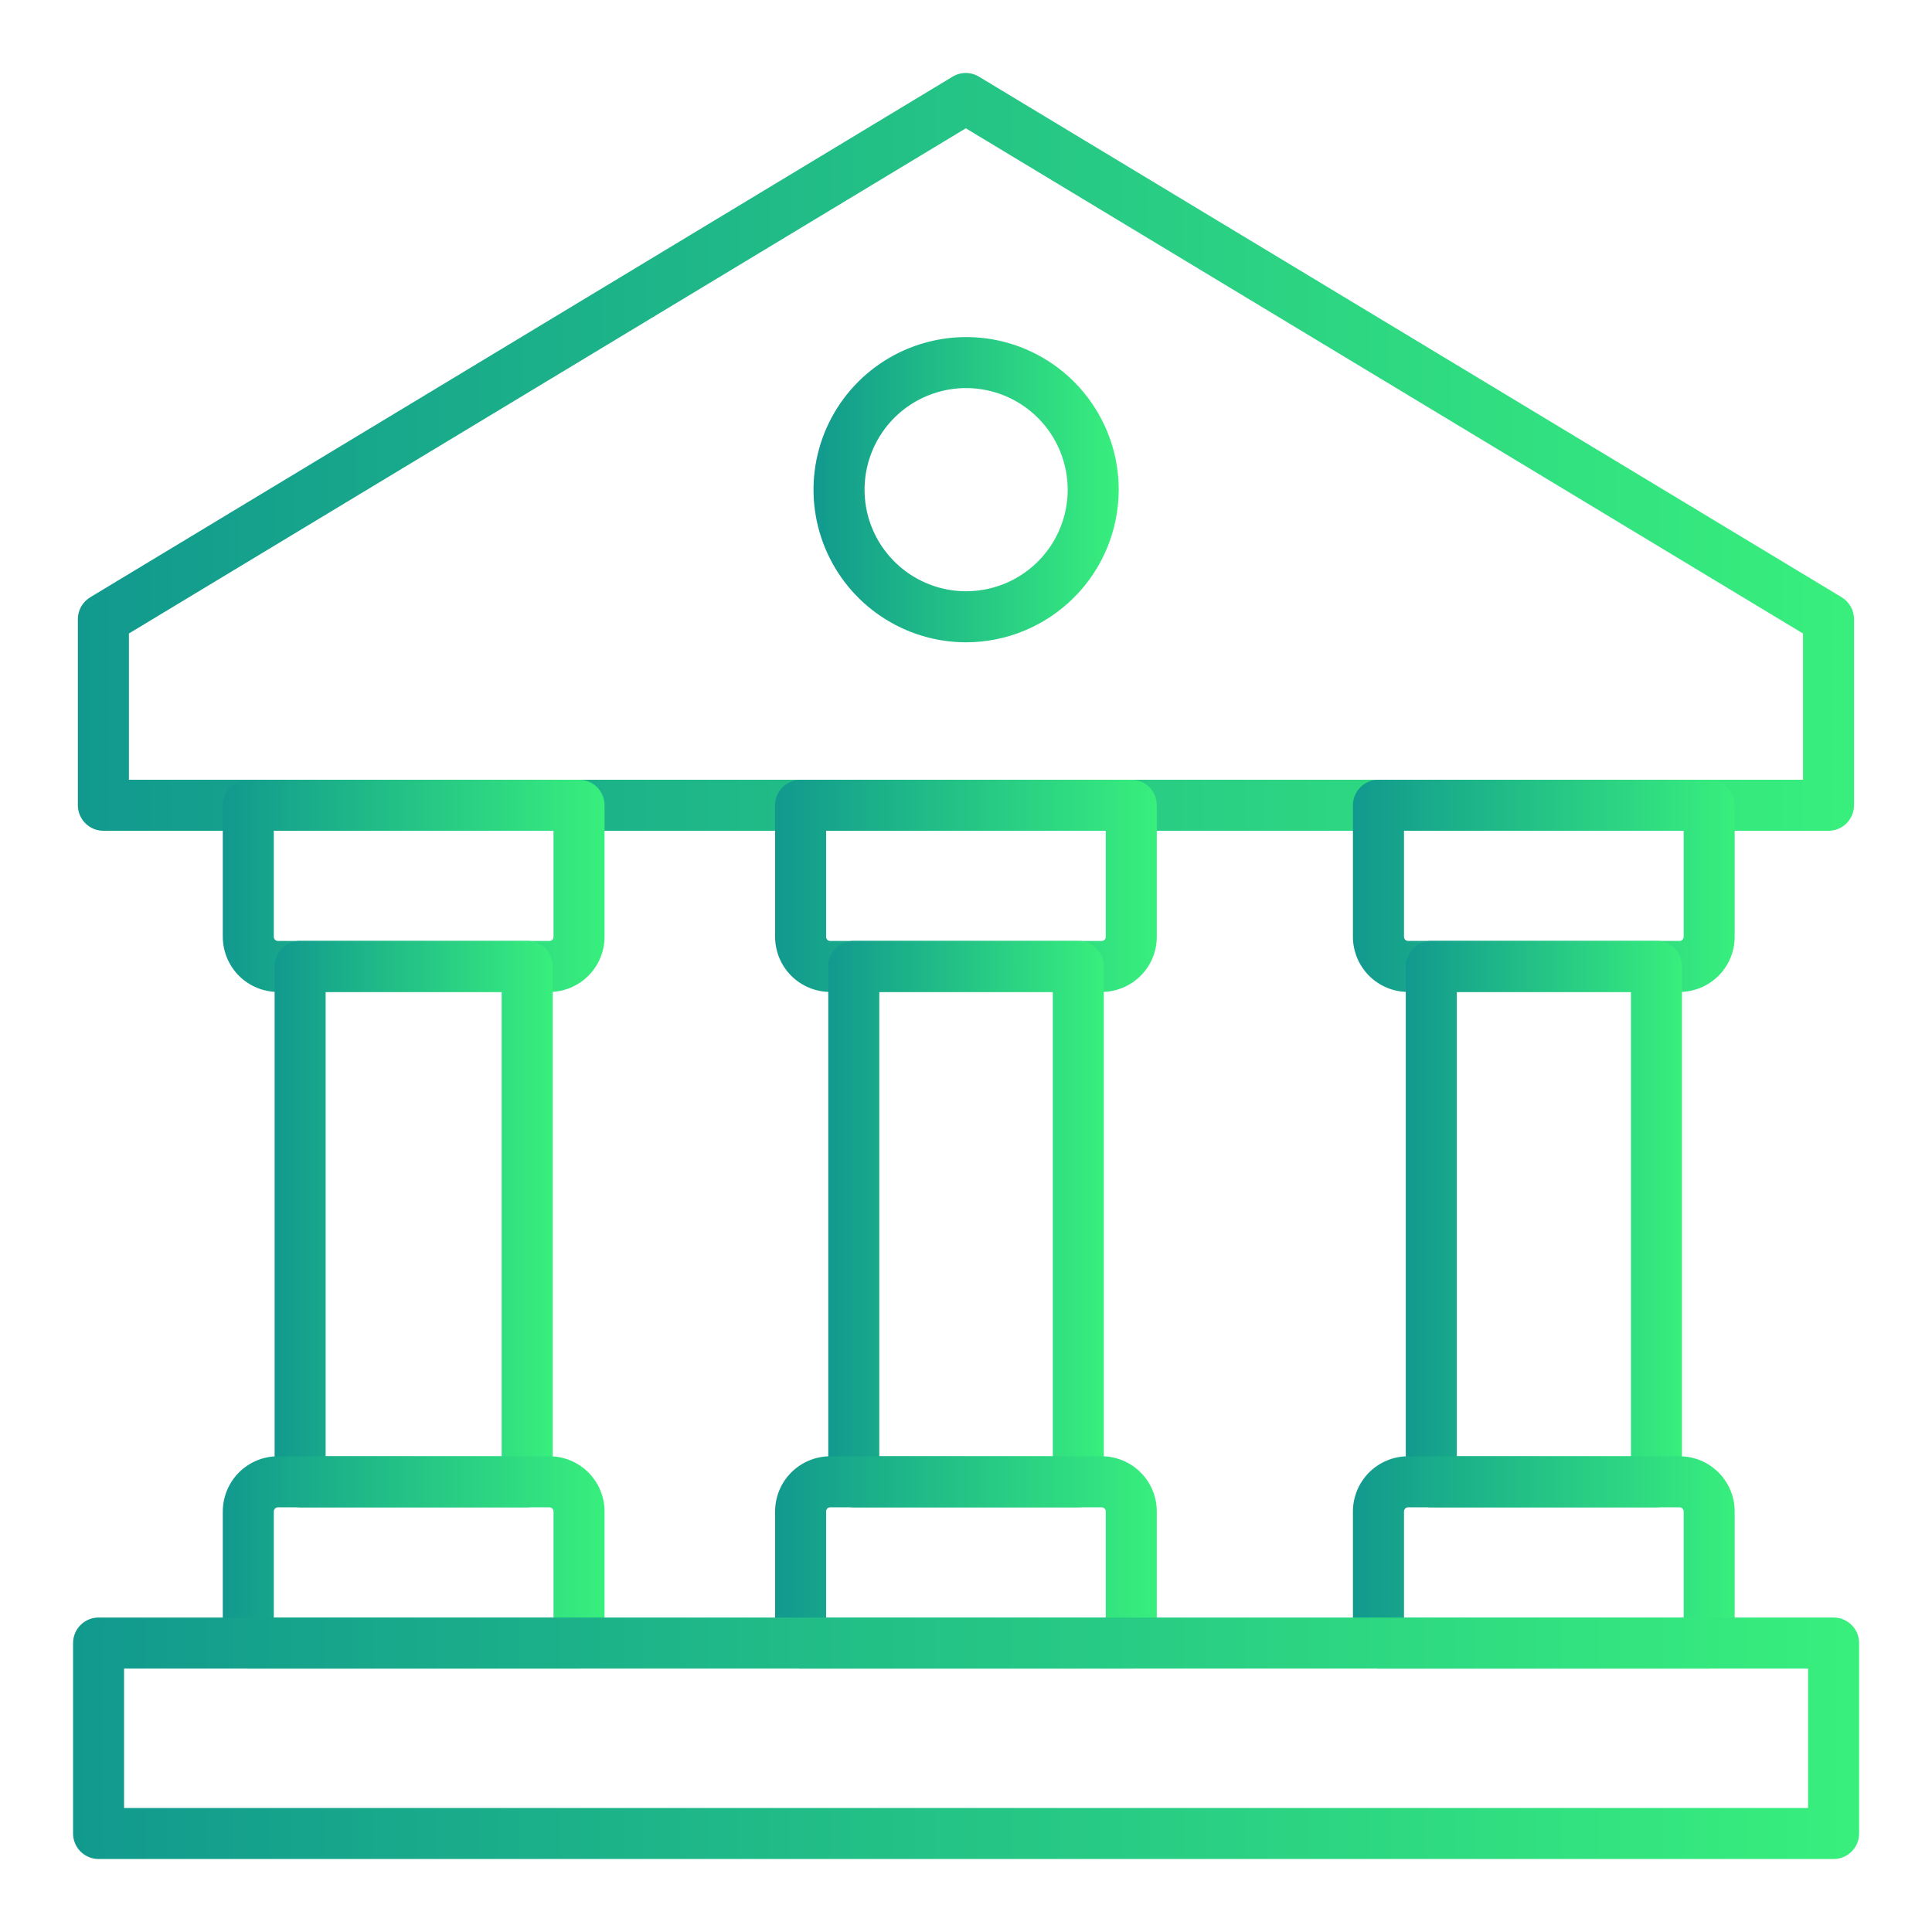
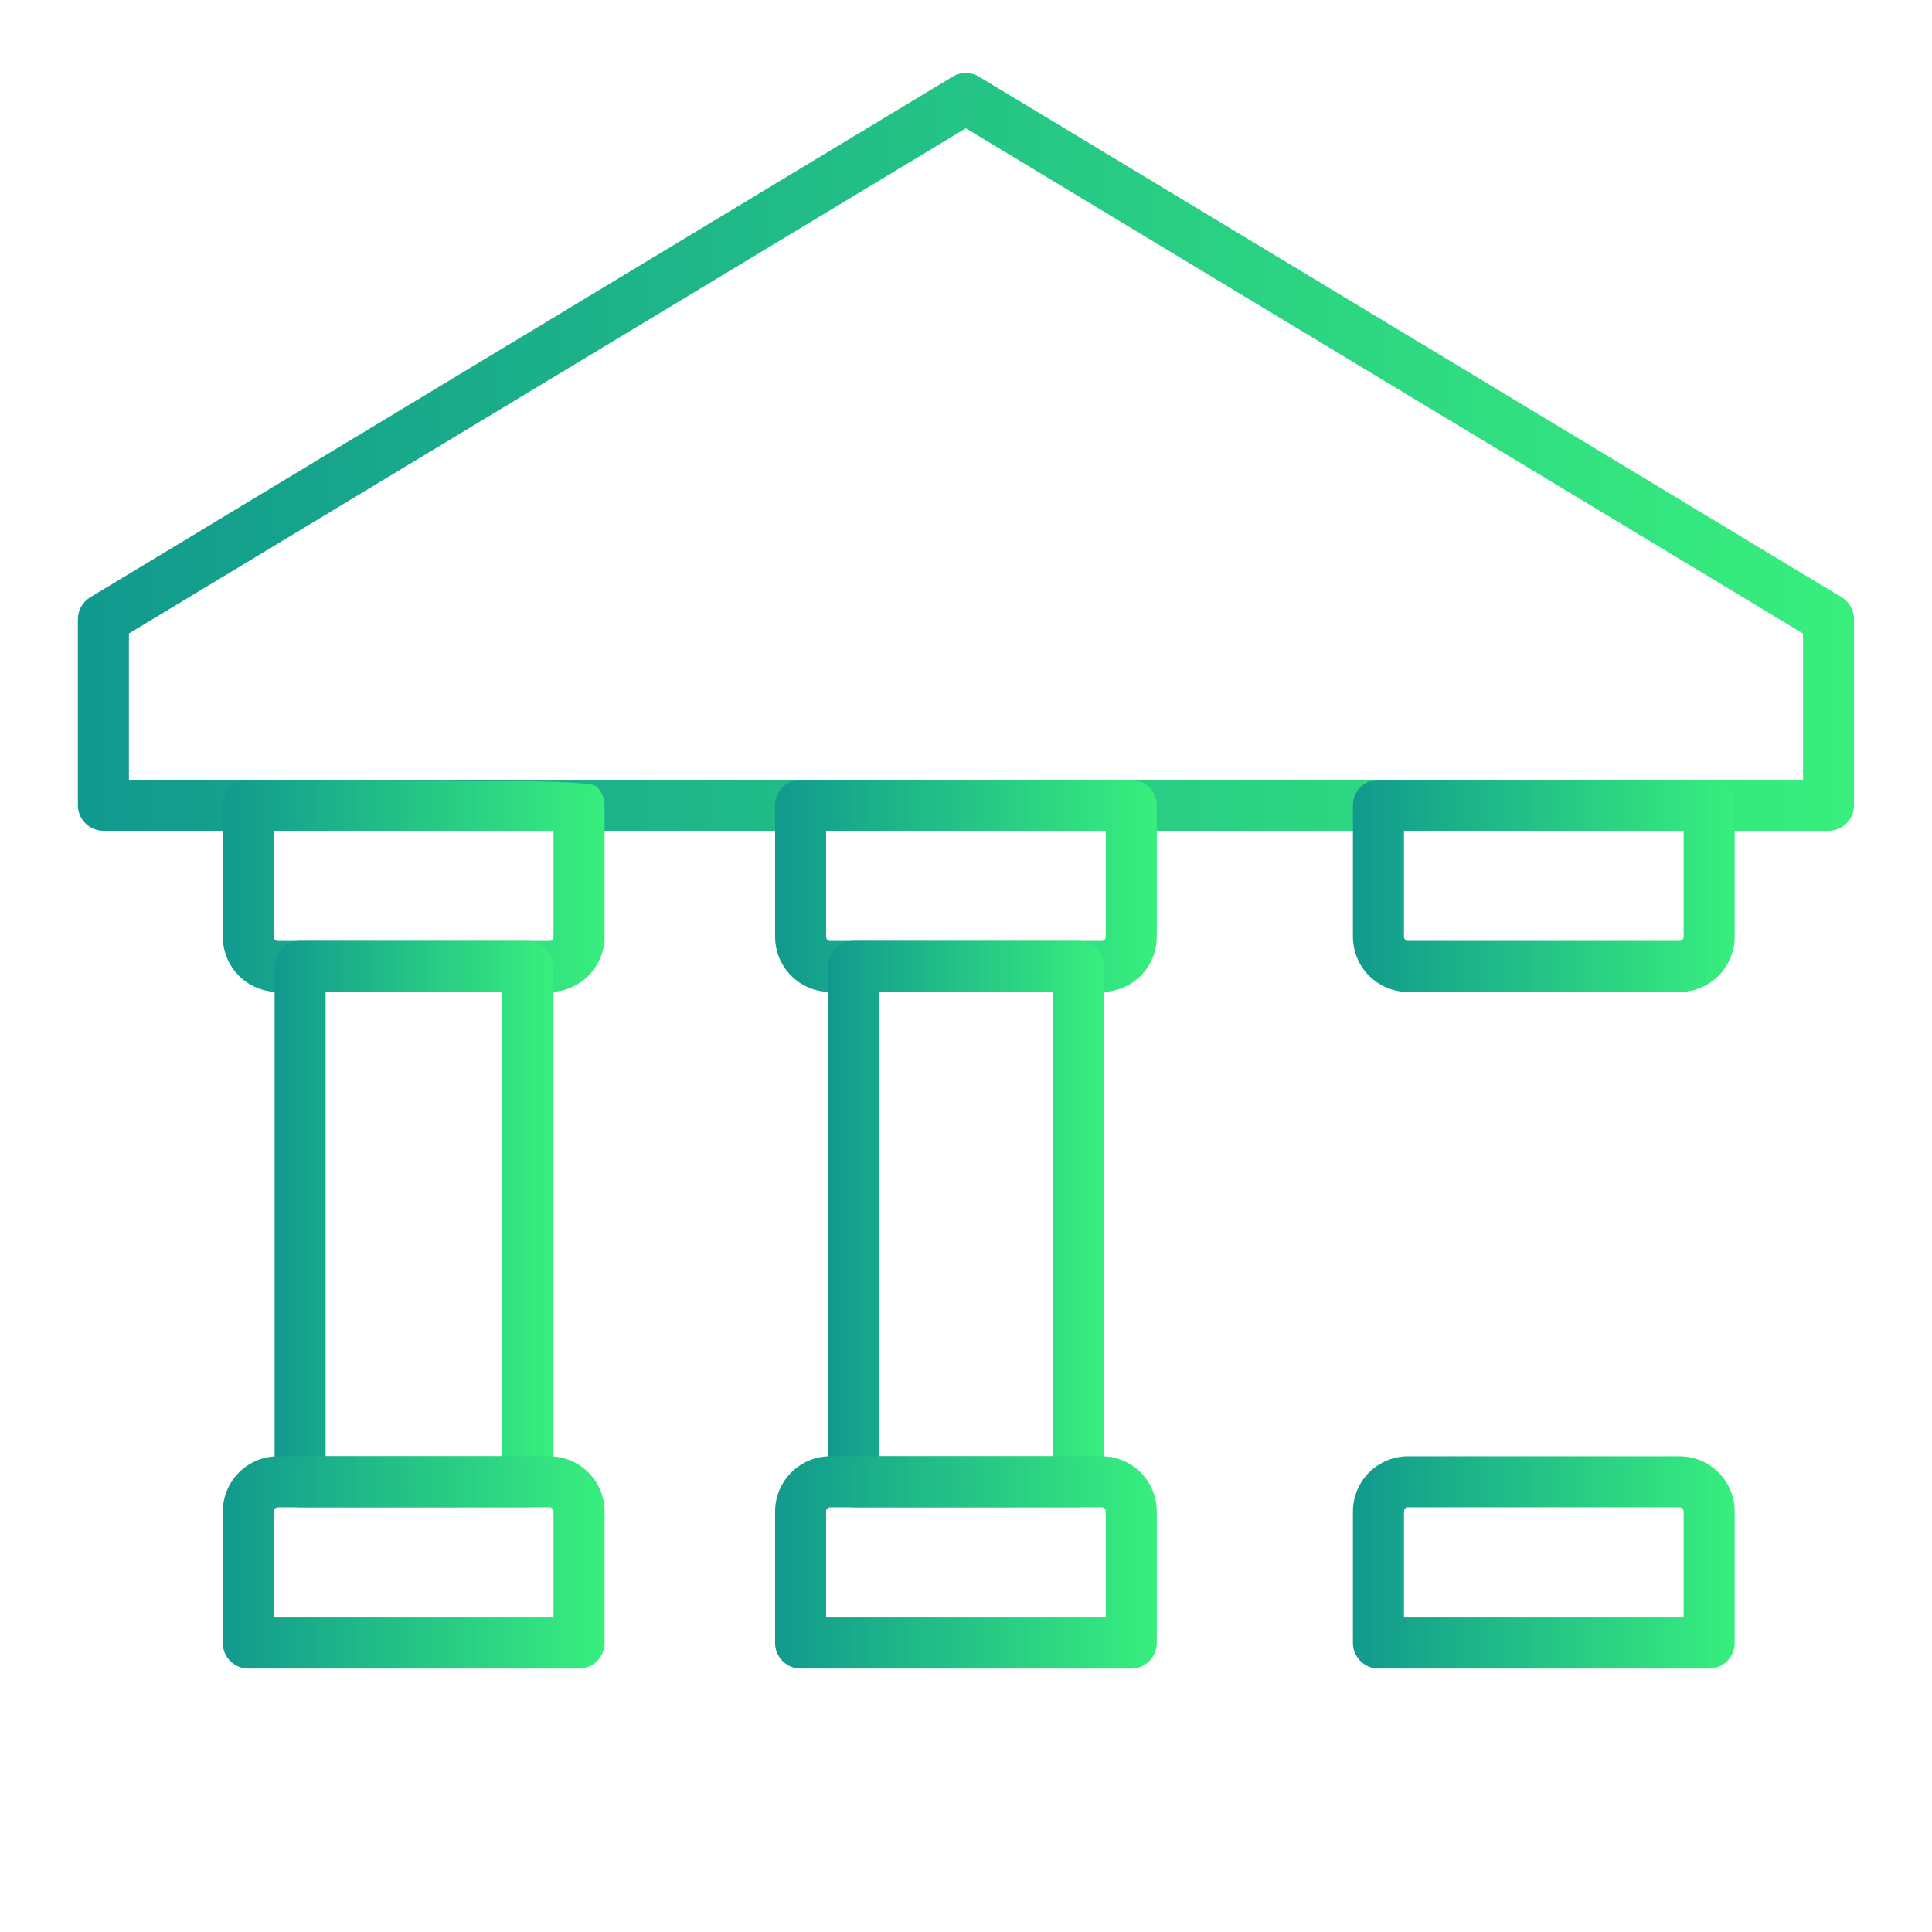
<svg xmlns="http://www.w3.org/2000/svg" width="44" height="44" viewBox="0 0 44 44" fill="none">
  <path d="M41.644 18.92H2.355C2.2 18.92 2.053 18.859 1.944 18.75C1.835 18.641 1.773 18.493 1.773 18.339V14.101C1.773 14.001 1.799 13.902 1.848 13.815C1.898 13.728 1.968 13.655 2.054 13.603L21.695 1.746C21.785 1.691 21.889 1.662 21.995 1.662C22.101 1.662 22.204 1.691 22.295 1.746L41.944 13.603C42.029 13.655 42.1 13.728 42.149 13.815C42.198 13.902 42.224 14.001 42.224 14.101V18.339C42.224 18.493 42.163 18.641 42.054 18.75C41.945 18.859 41.798 18.92 41.644 18.92ZM2.936 17.758H41.063V14.428L21.996 2.922L2.936 14.427V17.758Z" fill="url(#paint0_linear_31_25331)" />
-   <path d="M22.003 14.628C21.315 14.628 20.643 14.424 20.072 14.042C19.5 13.66 19.055 13.117 18.792 12.482C18.529 11.847 18.46 11.148 18.594 10.474C18.728 9.8 19.059 9.181 19.545 8.695C20.031 8.209 20.651 7.878 21.325 7.744C21.999 7.609 22.698 7.678 23.333 7.941C23.968 8.204 24.511 8.65 24.892 9.221C25.274 9.793 25.478 10.465 25.478 11.152C25.477 12.074 25.111 12.957 24.459 13.608C23.808 14.26 22.924 14.627 22.003 14.628ZM22.003 8.838C21.545 8.838 21.098 8.974 20.718 9.228C20.337 9.482 20.041 9.844 19.866 10.266C19.691 10.689 19.645 11.154 19.734 11.603C19.823 12.052 20.044 12.464 20.367 12.787C20.691 13.111 21.103 13.331 21.552 13.421C22 13.51 22.465 13.464 22.888 13.289C23.311 13.114 23.672 12.817 23.926 12.437C24.18 12.056 24.316 11.609 24.316 11.152C24.315 10.538 24.071 9.95 23.638 9.517C23.204 9.083 22.616 8.839 22.003 8.838Z" fill="url(#paint1_linear_31_25331)" />
  <path d="M38.251 22.591H32.068C31.735 22.59 31.416 22.458 31.18 22.223C30.945 21.987 30.813 21.668 30.812 21.335V18.339C30.812 18.185 30.874 18.037 30.983 17.928C31.092 17.819 31.239 17.758 31.394 17.758H38.925C39.079 17.758 39.227 17.819 39.336 17.928C39.445 18.037 39.506 18.185 39.506 18.339V21.337C39.505 21.669 39.373 21.988 39.138 22.223C38.902 22.458 38.583 22.59 38.251 22.591ZM31.975 18.919V21.335C31.975 21.36 31.985 21.384 32.002 21.401C32.02 21.419 32.044 21.429 32.068 21.429H38.251C38.276 21.429 38.299 21.419 38.317 21.401C38.334 21.384 38.344 21.36 38.344 21.335V18.92L31.975 18.919Z" fill="url(#paint2_linear_31_25331)" />
-   <path d="M37.725 34.328H32.597C32.443 34.328 32.295 34.267 32.186 34.158C32.077 34.049 32.016 33.901 32.016 33.747V22.009C32.016 21.855 32.077 21.707 32.186 21.598C32.295 21.489 32.443 21.428 32.597 21.428H37.725C37.879 21.428 38.027 21.489 38.136 21.598C38.245 21.707 38.306 21.855 38.306 22.009V33.747C38.306 33.901 38.245 34.049 38.136 34.158C38.027 34.267 37.879 34.328 37.725 34.328ZM33.178 33.166H37.144V22.59H33.178V33.166Z" fill="url(#paint3_linear_31_25331)" />
  <path d="M38.925 38.001H31.394C31.239 38.001 31.092 37.939 30.983 37.83C30.874 37.721 30.812 37.574 30.812 37.419V34.422C30.813 34.089 30.945 33.77 31.18 33.534C31.416 33.299 31.735 33.166 32.068 33.166H38.251C38.584 33.166 38.903 33.299 39.138 33.534C39.373 33.77 39.506 34.089 39.506 34.422V37.419C39.506 37.574 39.445 37.721 39.336 37.83C39.227 37.939 39.079 38.001 38.925 38.001ZM31.975 36.838H38.344V34.422C38.344 34.397 38.334 34.373 38.317 34.356C38.299 34.338 38.276 34.328 38.251 34.328H32.068C32.043 34.328 32.019 34.338 32.002 34.356C31.984 34.373 31.975 34.397 31.975 34.422V36.838Z" fill="url(#paint4_linear_31_25331)" />
  <path d="M25.09 22.591H18.907C18.575 22.59 18.256 22.458 18.02 22.223C17.785 21.987 17.653 21.668 17.652 21.335V18.339C17.652 18.185 17.714 18.037 17.823 17.928C17.931 17.819 18.079 17.758 18.233 17.758H25.764C25.918 17.758 26.066 17.819 26.175 17.928C26.284 18.037 26.345 18.185 26.345 18.339V21.337C26.345 21.669 26.212 21.988 25.977 22.223C25.741 22.458 25.423 22.59 25.09 22.591ZM18.814 18.92V21.337C18.814 21.362 18.824 21.385 18.842 21.403C18.859 21.42 18.883 21.43 18.907 21.43H25.09C25.115 21.43 25.139 21.42 25.156 21.403C25.173 21.385 25.183 21.362 25.183 21.337V18.92H18.814Z" fill="url(#paint5_linear_31_25331)" />
  <path d="M24.558 34.328H19.444C19.29 34.328 19.142 34.267 19.034 34.158C18.924 34.049 18.863 33.901 18.863 33.747V22.009C18.863 21.855 18.924 21.707 19.034 21.598C19.142 21.489 19.29 21.428 19.444 21.428H24.558C24.712 21.428 24.86 21.489 24.969 21.598C25.078 21.707 25.139 21.855 25.139 22.009V33.747C25.139 33.901 25.078 34.049 24.969 34.158C24.86 34.267 24.712 34.328 24.558 34.328ZM20.025 33.166H23.977V22.59H20.025V33.166Z" fill="url(#paint6_linear_31_25331)" />
  <path d="M25.764 38.001H18.233C18.079 38.001 17.931 37.939 17.823 37.83C17.714 37.721 17.652 37.574 17.652 37.419V34.422C17.653 34.089 17.785 33.77 18.02 33.534C18.256 33.299 18.575 33.166 18.907 33.166H25.09C25.423 33.166 25.742 33.299 25.977 33.534C26.213 33.77 26.345 34.089 26.345 34.422V37.419C26.345 37.574 26.284 37.721 26.175 37.83C26.066 37.939 25.918 38.001 25.764 38.001ZM18.814 36.838H25.183V34.422C25.183 34.397 25.173 34.373 25.156 34.356C25.139 34.338 25.115 34.328 25.09 34.328H18.907C18.883 34.328 18.859 34.338 18.842 34.356C18.824 34.373 18.814 34.397 18.814 34.422L18.814 36.838Z" fill="url(#paint7_linear_31_25331)" />
-   <path d="M12.513 22.591H6.329C5.997 22.59 5.677 22.458 5.442 22.223C5.207 21.987 5.075 21.668 5.074 21.335V18.339C5.074 18.185 5.135 18.037 5.244 17.928C5.353 17.819 5.501 17.758 5.655 17.758H13.187C13.341 17.758 13.489 17.819 13.598 17.928C13.707 18.037 13.768 18.185 13.768 18.339V21.337C13.767 21.669 13.634 21.988 13.399 22.223C13.164 22.458 12.845 22.59 12.513 22.591ZM6.236 18.92V21.337C6.236 21.362 6.246 21.385 6.264 21.403C6.281 21.42 6.305 21.43 6.329 21.43H12.513C12.537 21.43 12.561 21.42 12.578 21.403C12.596 21.385 12.606 21.362 12.606 21.337V18.92H6.236Z" fill="url(#paint8_linear_31_25331)" />
+   <path d="M12.513 22.591H6.329C5.997 22.59 5.677 22.458 5.442 22.223C5.207 21.987 5.075 21.668 5.074 21.335V18.339C5.074 18.185 5.135 18.037 5.244 17.928C5.353 17.819 5.501 17.758 5.655 17.758C13.341 17.758 13.489 17.819 13.598 17.928C13.707 18.037 13.768 18.185 13.768 18.339V21.337C13.767 21.669 13.634 21.988 13.399 22.223C13.164 22.458 12.845 22.59 12.513 22.591ZM6.236 18.92V21.337C6.236 21.362 6.246 21.385 6.264 21.403C6.281 21.42 6.305 21.43 6.329 21.43H12.513C12.537 21.43 12.561 21.42 12.578 21.403C12.596 21.385 12.606 21.362 12.606 21.337V18.92H6.236Z" fill="url(#paint8_linear_31_25331)" />
  <path d="M12.007 34.328H6.835C6.681 34.328 6.533 34.267 6.424 34.158C6.315 34.049 6.254 33.901 6.254 33.747V22.009C6.254 21.855 6.315 21.707 6.424 21.598C6.533 21.489 6.681 21.428 6.835 21.428H12.007C12.161 21.428 12.309 21.489 12.418 21.598C12.527 21.707 12.588 21.855 12.588 22.009V33.747C12.588 33.901 12.527 34.049 12.418 34.158C12.309 34.267 12.161 34.328 12.007 34.328ZM7.416 33.166H11.425V22.59H7.416V33.166Z" fill="url(#paint9_linear_31_25331)" />
  <path d="M13.187 38.001H5.655C5.501 38.001 5.353 37.939 5.244 37.83C5.135 37.721 5.074 37.574 5.074 37.419V34.422C5.075 34.089 5.207 33.77 5.442 33.534C5.677 33.299 5.997 33.166 6.329 33.166H12.513C12.845 33.166 13.165 33.299 13.4 33.534C13.635 33.77 13.768 34.089 13.768 34.422V37.419C13.768 37.574 13.707 37.721 13.598 37.83C13.489 37.939 13.341 38.001 13.187 38.001ZM6.236 36.838H12.606V34.422C12.606 34.397 12.596 34.373 12.578 34.356C12.561 34.338 12.537 34.328 12.513 34.328H6.329C6.305 34.328 6.281 34.338 6.264 34.356C6.246 34.373 6.236 34.397 6.236 34.422V36.838Z" fill="url(#paint10_linear_31_25331)" />
-   <path d="M41.759 42.338H2.245C2.091 42.338 1.943 42.276 1.834 42.167C1.725 42.059 1.664 41.911 1.664 41.757V37.419C1.664 37.265 1.725 37.117 1.834 37.009C1.943 36.9 2.091 36.838 2.245 36.838H41.759C41.913 36.838 42.061 36.9 42.169 37.009C42.279 37.117 42.34 37.265 42.34 37.419V41.757C42.34 41.911 42.279 42.059 42.169 42.167C42.061 42.276 41.913 42.338 41.759 42.338ZM2.826 41.176H41.178V38.001H2.826V41.176Z" fill="url(#paint11_linear_31_25331)" />
  <defs>
    <linearGradient id="paint0_linear_31_25331" x1="1.773" y1="10.291" x2="42.224" y2="10.291" gradientUnits="userSpaceOnUse">
      <stop stop-color="#11998E" />
      <stop offset="1" stop-color="#38EF7D" />
    </linearGradient>
    <linearGradient id="paint1_linear_31_25331" x1="18.527" y1="11.152" x2="25.478" y2="11.152" gradientUnits="userSpaceOnUse">
      <stop stop-color="#11998E" />
      <stop offset="1" stop-color="#38EF7D" />
    </linearGradient>
    <linearGradient id="paint2_linear_31_25331" x1="30.812" y1="20.174" x2="39.506" y2="20.174" gradientUnits="userSpaceOnUse">
      <stop stop-color="#11998E" />
      <stop offset="1" stop-color="#38EF7D" />
    </linearGradient>
    <linearGradient id="paint3_linear_31_25331" x1="32.016" y1="27.878" x2="38.306" y2="27.878" gradientUnits="userSpaceOnUse">
      <stop stop-color="#11998E" />
      <stop offset="1" stop-color="#38EF7D" />
    </linearGradient>
    <linearGradient id="paint4_linear_31_25331" x1="30.812" y1="35.583" x2="39.506" y2="35.583" gradientUnits="userSpaceOnUse">
      <stop stop-color="#11998E" />
      <stop offset="1" stop-color="#38EF7D" />
    </linearGradient>
    <linearGradient id="paint5_linear_31_25331" x1="17.652" y1="20.174" x2="26.345" y2="20.174" gradientUnits="userSpaceOnUse">
      <stop stop-color="#11998E" />
      <stop offset="1" stop-color="#38EF7D" />
    </linearGradient>
    <linearGradient id="paint6_linear_31_25331" x1="18.863" y1="27.878" x2="25.139" y2="27.878" gradientUnits="userSpaceOnUse">
      <stop stop-color="#11998E" />
      <stop offset="1" stop-color="#38EF7D" />
    </linearGradient>
    <linearGradient id="paint7_linear_31_25331" x1="17.652" y1="35.583" x2="26.345" y2="35.583" gradientUnits="userSpaceOnUse">
      <stop stop-color="#11998E" />
      <stop offset="1" stop-color="#38EF7D" />
    </linearGradient>
    <linearGradient id="paint8_linear_31_25331" x1="5.074" y1="20.174" x2="13.768" y2="20.174" gradientUnits="userSpaceOnUse">
      <stop stop-color="#11998E" />
      <stop offset="1" stop-color="#38EF7D" />
    </linearGradient>
    <linearGradient id="paint9_linear_31_25331" x1="6.254" y1="27.878" x2="12.588" y2="27.878" gradientUnits="userSpaceOnUse">
      <stop stop-color="#11998E" />
      <stop offset="1" stop-color="#38EF7D" />
    </linearGradient>
    <linearGradient id="paint10_linear_31_25331" x1="5.074" y1="35.583" x2="13.768" y2="35.583" gradientUnits="userSpaceOnUse">
      <stop stop-color="#11998E" />
      <stop offset="1" stop-color="#38EF7D" />
    </linearGradient>
    <linearGradient id="paint11_linear_31_25331" x1="1.664" y1="39.588" x2="42.34" y2="39.588" gradientUnits="userSpaceOnUse">
      <stop stop-color="#11998E" />
      <stop offset="1" stop-color="#38EF7D" />
    </linearGradient>
  </defs>
</svg>